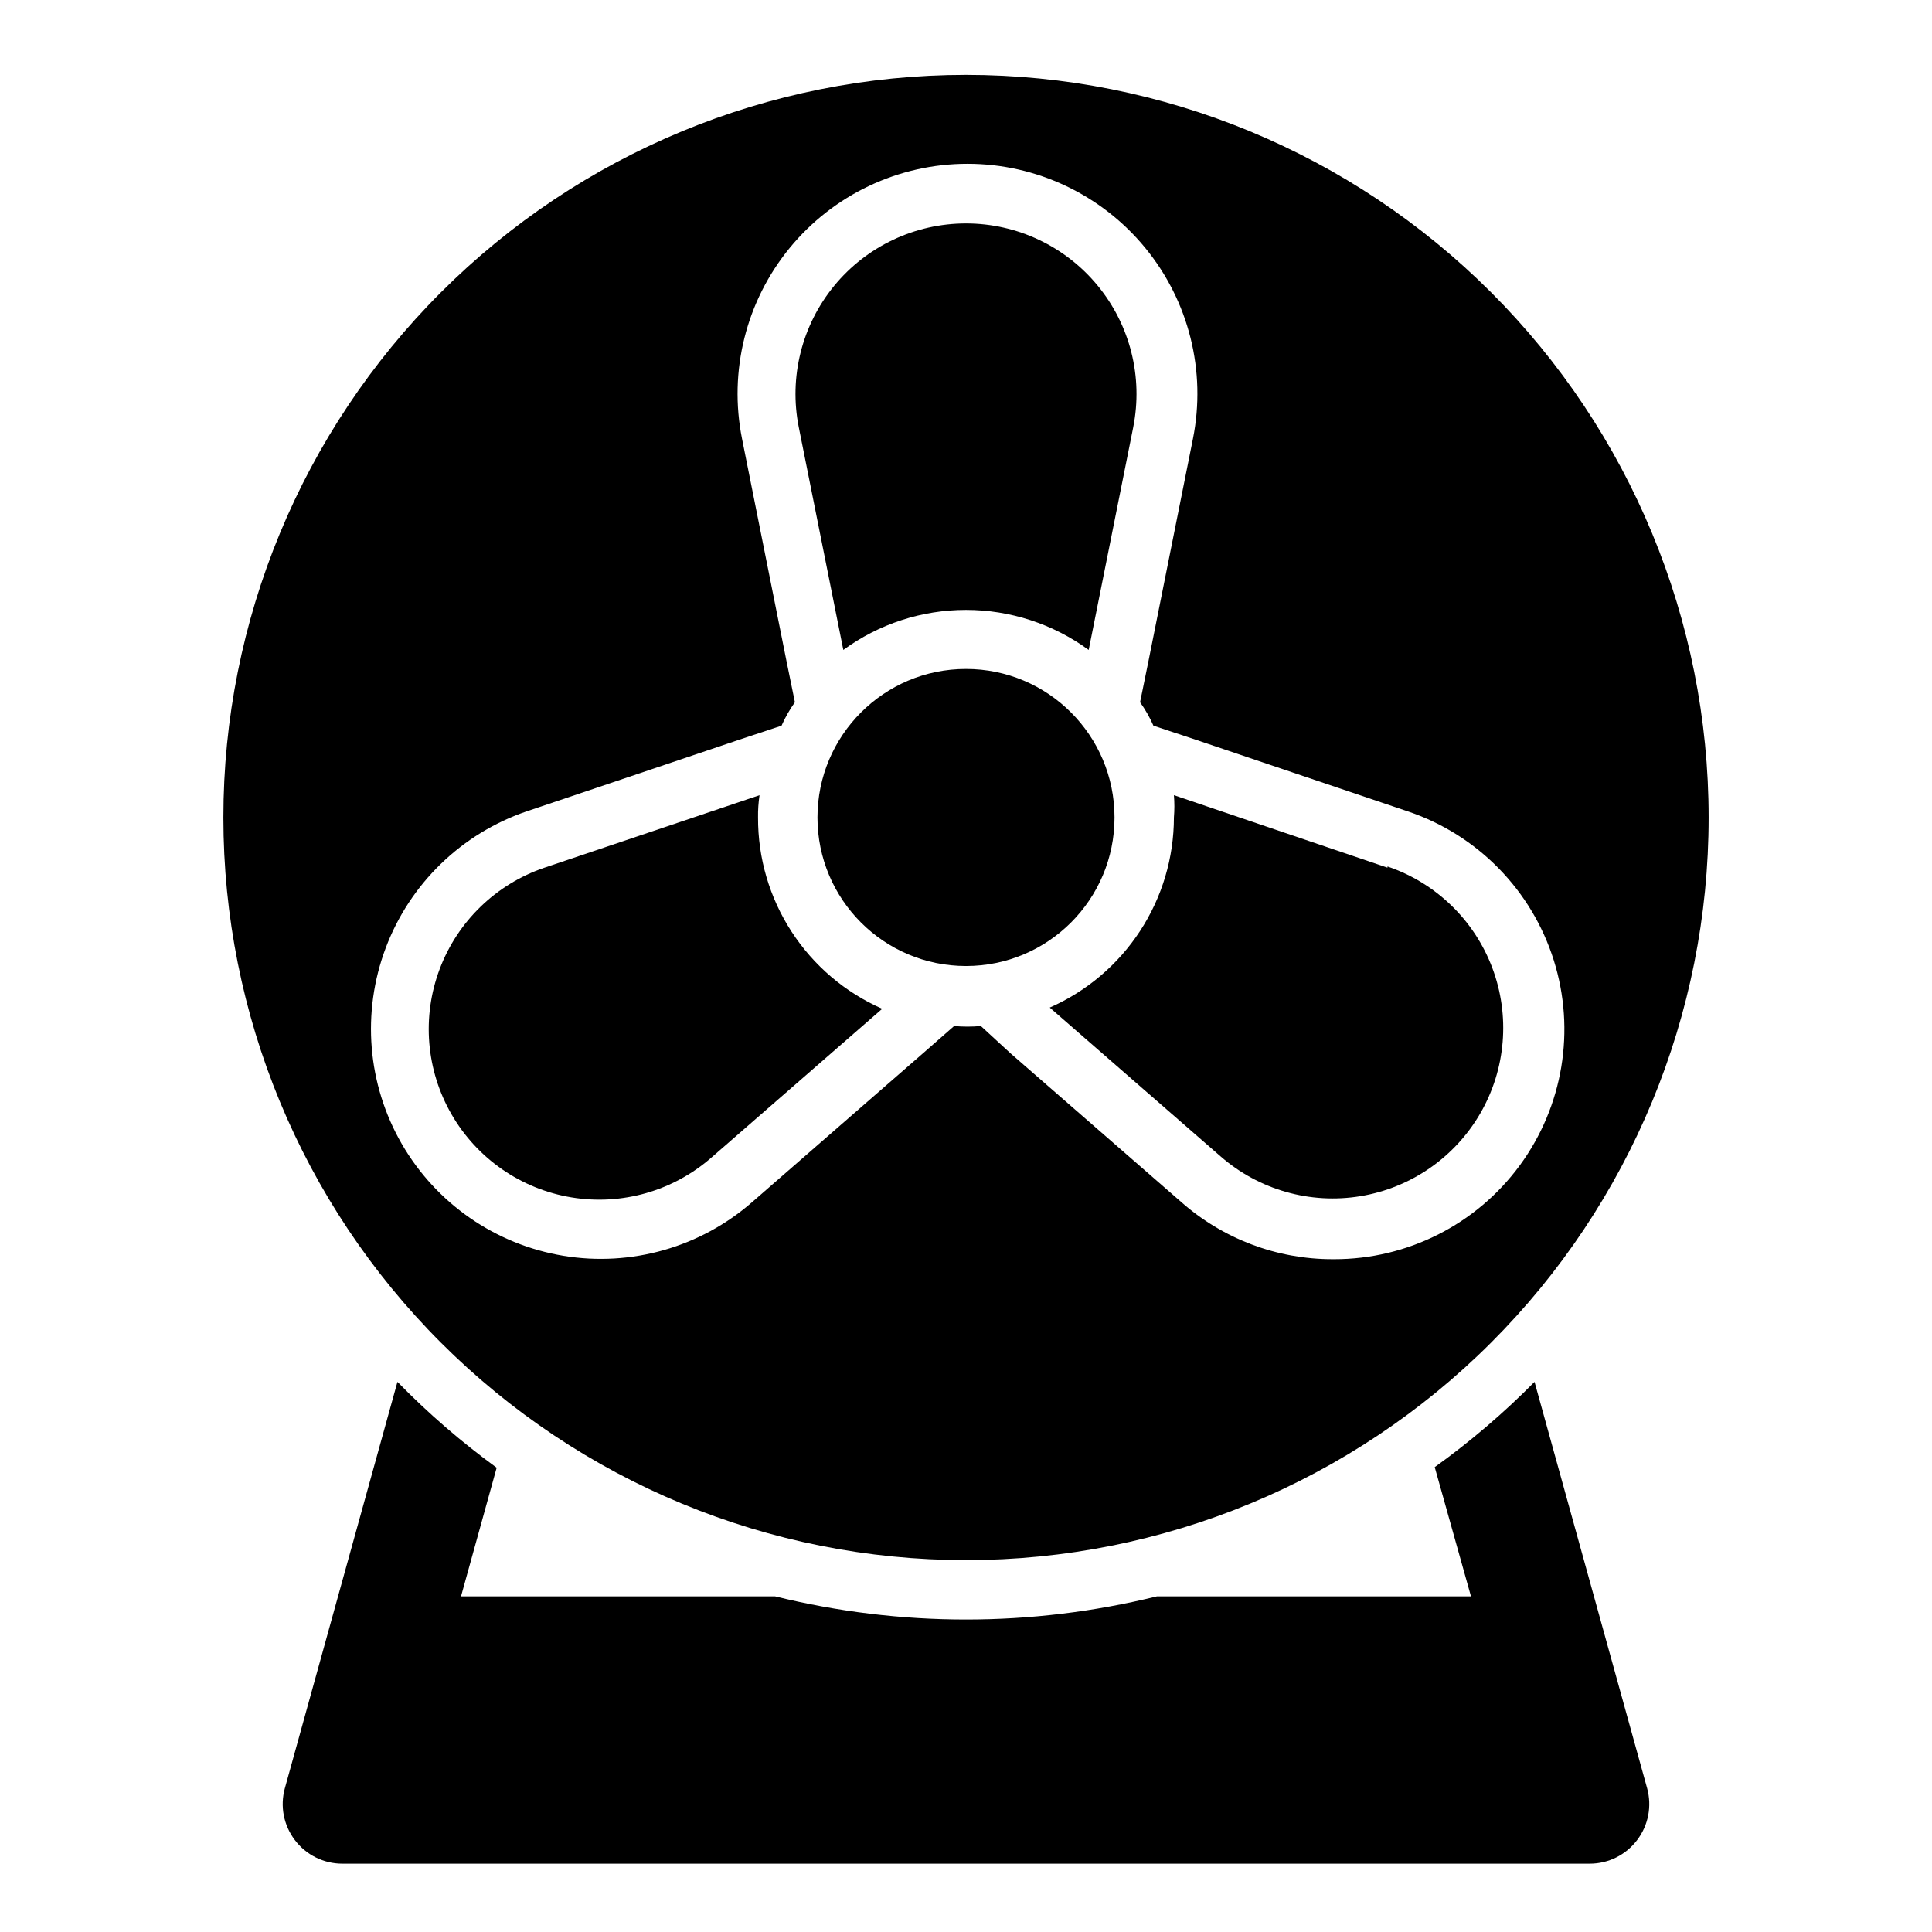
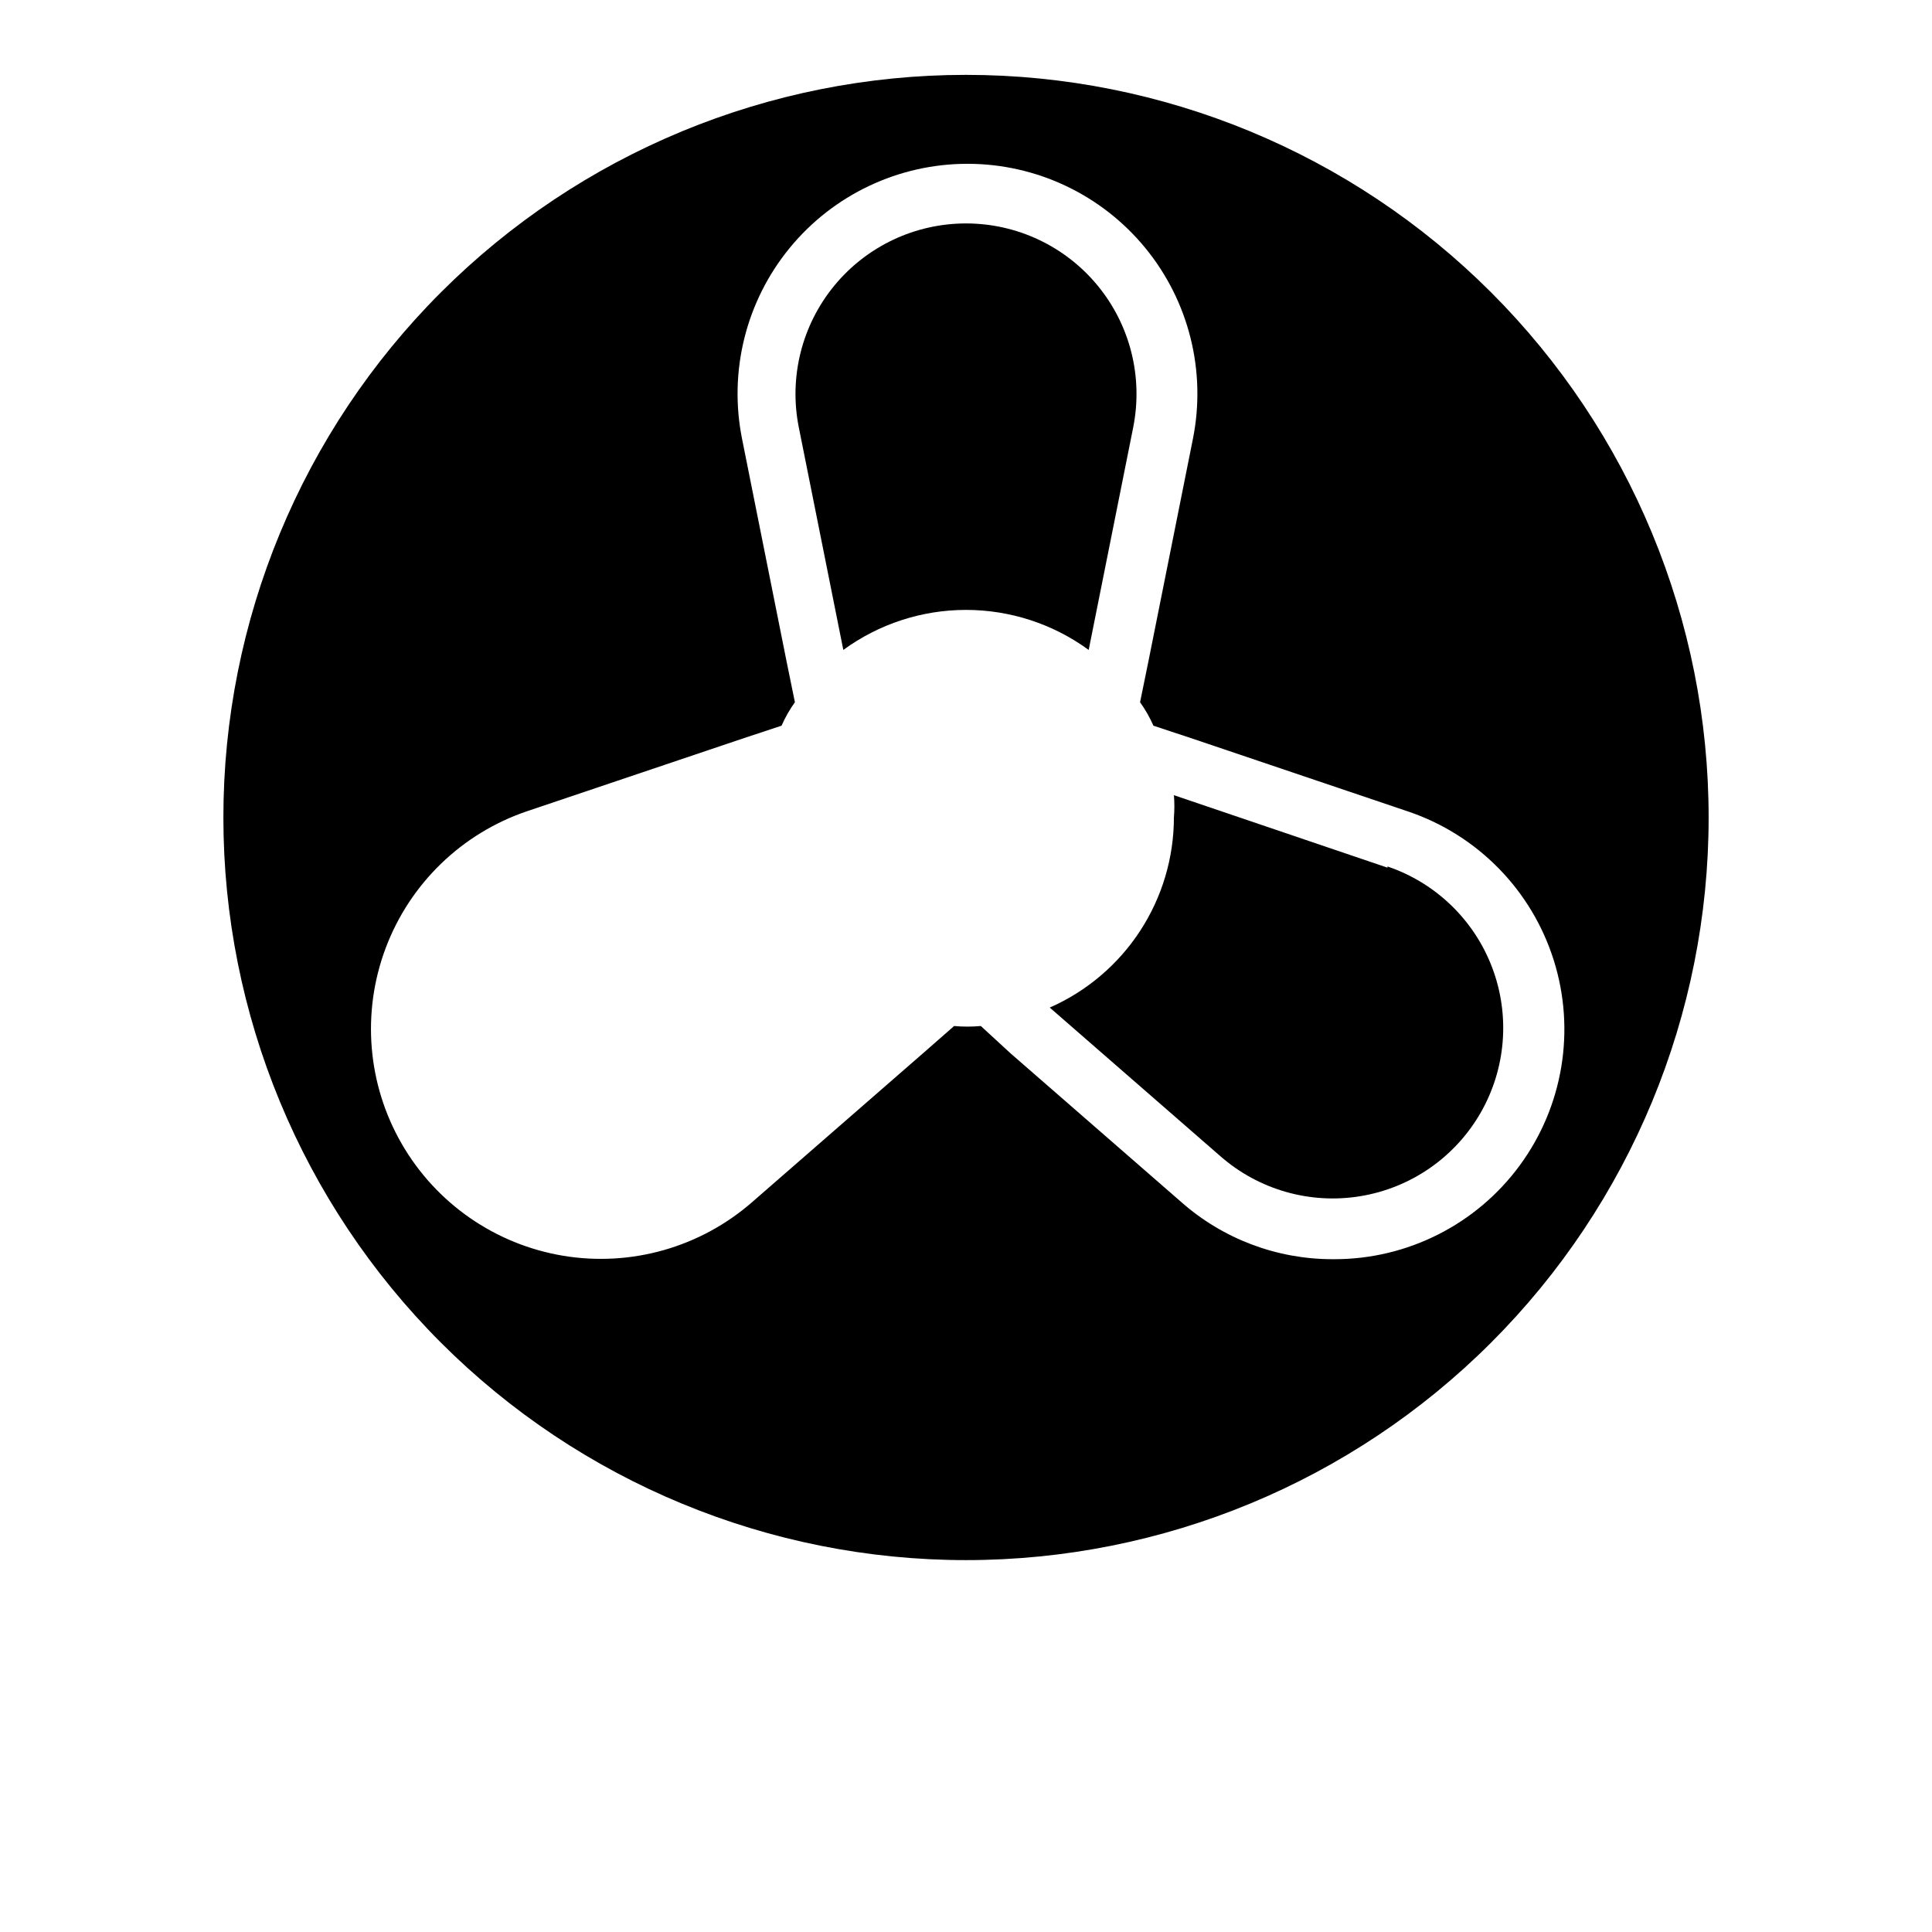
<svg xmlns="http://www.w3.org/2000/svg" fill="#000000" width="800px" height="800px" version="1.1" viewBox="144 144 512 512">
  <g>
    <path d="m400 163.84c-52.195 0-102.25 20.734-139.16 57.645-36.906 36.906-57.641 86.965-57.641 139.16 0 52.195 20.734 102.25 57.641 139.16s86.965 57.641 139.16 57.641c52.191 0 102.25-20.734 139.16-57.641 36.91-36.906 57.645-86.965 57.645-139.16 0-52.191-20.734-102.25-57.645-139.16-36.906-36.91-86.965-57.645-139.16-57.645zm97.141 313.86c-14.789 0.012-29.07-5.394-40.148-15.191l-45.184-39.359-7.871-7.242-0.004-0.004c-2.356 0.211-4.727 0.211-7.082 0l-8.266 7.242-45.184 39.359-0.004 0.004c-13.719 12.02-32.102 17.266-50.098 14.289-17.996-2.977-33.711-13.859-42.828-29.656-9.121-15.797-10.68-34.848-4.254-51.922 6.422-17.07 20.16-30.363 37.43-36.23l56.992-19.207 10.469-3.465h0.004c0.965-2.188 2.152-4.269 3.543-6.219l-2.203-10.785-11.809-59.039c-3.578-17.898 1.059-36.457 12.633-50.57 11.57-14.113 28.863-22.297 47.113-22.297 18.254 0 35.543 8.184 47.117 22.297 11.574 14.113 16.207 32.672 12.633 50.57l-11.809 59.039-2.203 10.785c1.391 1.949 2.578 4.031 3.543 6.219l10.469 3.465 57.07 19.285h0.004c18.395 6.238 32.715 20.875 38.547 39.406 5.836 18.527 2.484 38.727-9.02 54.383-11.504 15.652-29.785 24.879-49.211 24.844z" />
    <path d="m367.49 316.24c9.438-6.894 20.82-10.609 32.512-10.609 11.688 0 23.074 3.715 32.512 10.609l11.809-59.039h-0.004c2.637-13.266-0.809-27.016-9.395-37.473-8.582-10.457-21.395-16.516-34.922-16.516s-26.344 6.059-34.926 16.516c-8.582 10.457-12.031 24.207-9.395 37.473z" />
    <path d="m511.7 373.94-56.602-19.207c0.164 1.965 0.164 3.938 0 5.902-0.008 10.684-3.125 21.137-8.969 30.082-5.84 8.941-14.156 15.996-23.934 20.301l45.184 39.359c10.172 8.926 23.805 12.824 37.156 10.621 13.352-2.199 25.012-10.27 31.781-21.988 6.766-11.715 7.922-25.852 3.156-38.516-4.769-12.66-14.961-22.523-27.773-26.867z" />
-     <path d="m344.89 360.64c-0.031-1.973 0.102-3.949 0.395-5.902l-56.992 19.207h-0.004c-12.812 4.348-23.004 14.207-27.773 26.871-4.766 12.664-3.606 26.797 3.16 38.516 6.766 11.719 18.426 19.785 31.777 21.988 13.352 2.203 26.988-1.695 37.156-10.621l45.184-39.359h0.004c-9.828-4.328-18.18-11.43-24.023-20.438-5.848-9.004-8.934-19.523-8.883-30.262z" />
-     <path d="m439.36 360.64c0 21.738-17.621 39.363-39.359 39.363s-39.363-17.625-39.363-39.363c0-21.734 17.625-39.359 39.363-39.359s39.359 17.625 39.359 39.359" />
-     <path d="m249.33 510.21-29.836 107.69c-1.316 4.758-0.324 9.859 2.676 13.777 2.973 3.914 7.606 6.215 12.52 6.219h330.62c4.914-0.004 9.543-2.305 12.516-6.219 3.004-3.918 3.992-9.02 2.676-13.777l-29.836-107.69c-8.164 8.262-17.012 15.82-26.449 22.594l9.605 34.242h-83.207c-33.25 8.188-67.988 8.188-101.23 0h-83.207l9.445-34.086c-9.387-6.832-18.184-14.441-26.293-22.75z" />
  </g>
</svg>